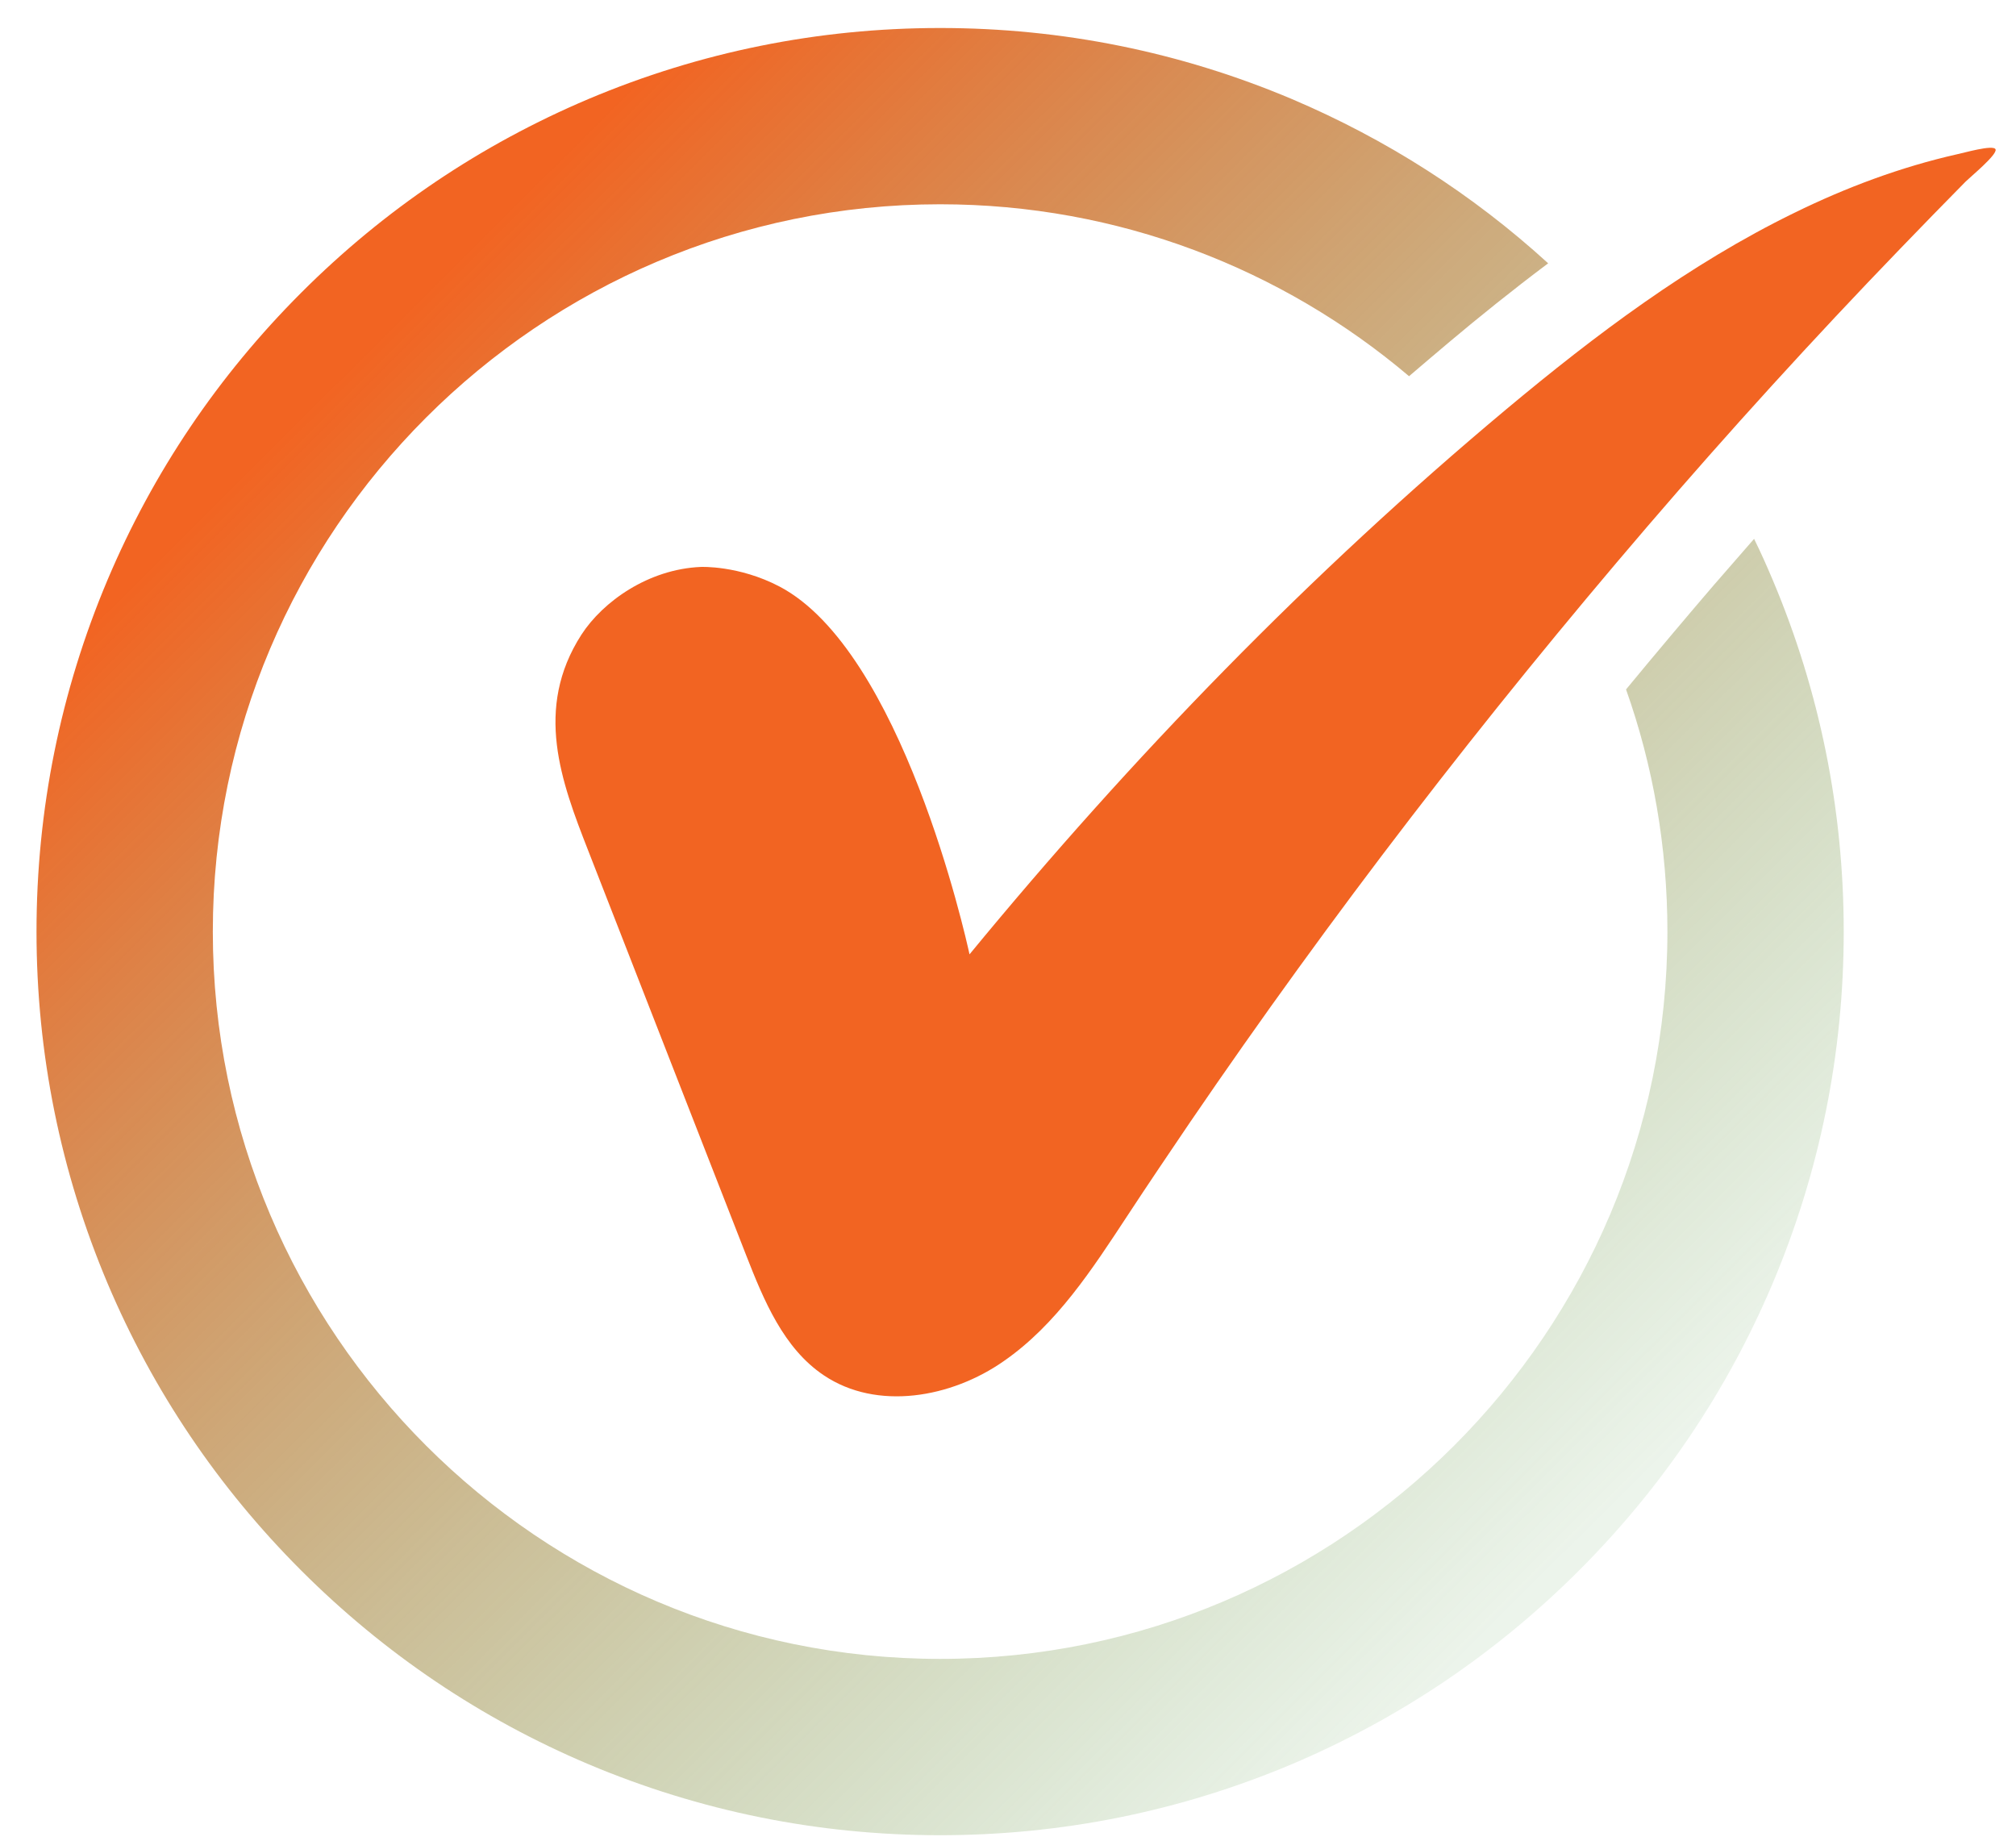
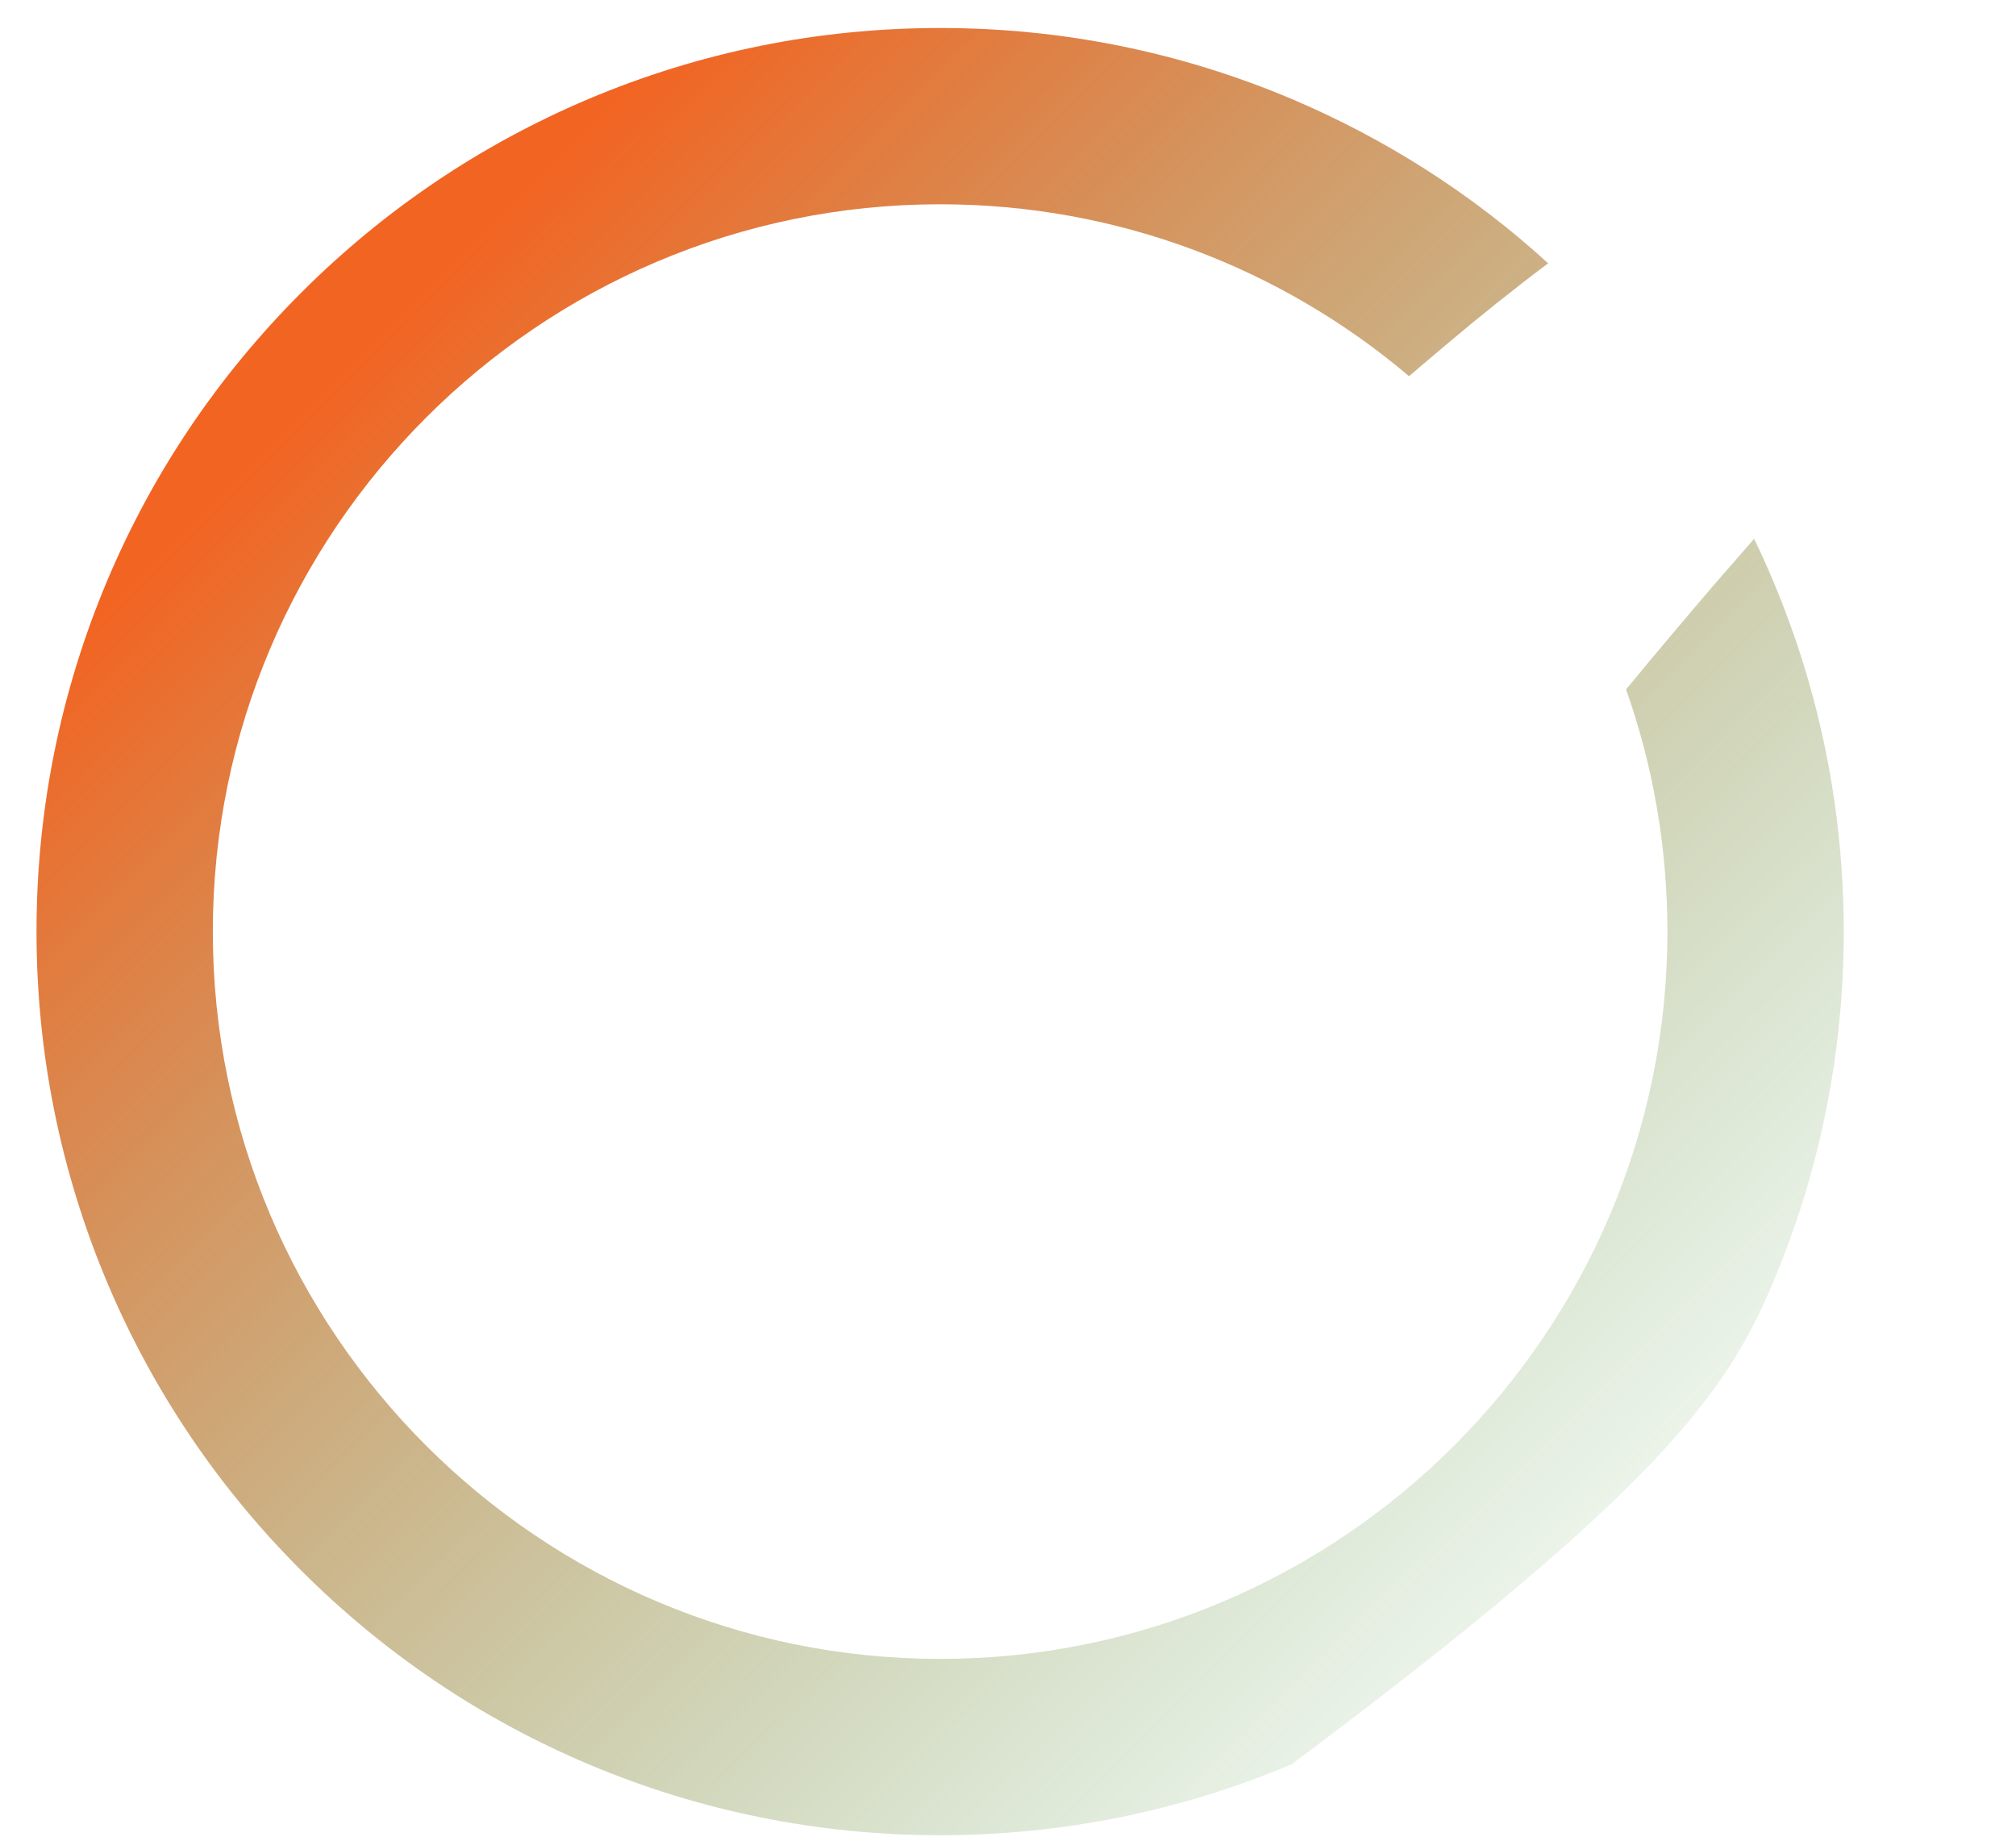
<svg xmlns="http://www.w3.org/2000/svg" width="46" height="42" viewBox="0 0 46 42" fill="none">
-   <path d="M45.534 3.41C45.495 3.287 44.774 3.499 44.651 3.521C43.366 3.812 42.126 4.276 40.941 4.857C38.549 6.025 36.404 7.639 34.37 9.338C29.9 13.076 25.821 17.278 22.122 21.776C22.033 21.363 20.574 14.847 17.786 13.383C16.858 12.897 15.992 12.936 15.992 12.936C14.796 12.986 13.757 13.724 13.265 14.484C12.181 16.171 12.807 17.837 13.416 19.395C14.617 22.48 15.824 25.559 17.026 28.643C17.428 29.671 17.88 30.767 18.797 31.381C20.01 32.197 21.708 31.895 22.904 31.057C24.105 30.225 24.921 28.962 25.726 27.738C26.195 27.023 26.676 26.313 27.156 25.604C28.766 23.245 30.442 20.932 32.185 18.664C33.923 16.401 35.728 14.183 37.588 12.014C39.449 9.846 41.371 7.734 43.355 5.678C43.852 5.164 44.349 4.65 44.852 4.142C44.953 4.041 45.573 3.532 45.534 3.41Z" fill="#F26422" />
-   <path d="M21.451 0.639C18.669 0.639 15.97 1.186 13.428 2.259C10.974 3.298 8.767 4.784 6.873 6.679C4.979 8.573 3.493 10.774 2.453 13.233C1.381 15.775 0.833 18.474 0.833 21.256C0.833 24.039 1.381 26.738 2.453 29.28C3.493 31.739 4.979 33.941 6.873 35.835C8.767 37.729 10.969 39.215 13.427 40.255C15.97 41.328 18.668 41.875 21.451 41.875C24.233 41.875 26.933 41.327 29.475 40.255C31.928 39.216 34.135 37.729 36.029 35.835C37.923 33.941 39.409 31.739 40.449 29.28C41.522 26.738 42.069 24.039 42.069 21.257C42.069 18.474 41.522 15.775 40.449 13.233C40.315 12.915 40.175 12.602 40.024 12.295C39.722 12.641 39.421 12.988 39.119 13.334C38.443 14.121 37.767 14.926 37.102 15.731C37.717 17.463 38.046 19.324 38.046 21.257C38.046 30.404 30.603 37.852 21.451 37.852C12.304 37.852 4.856 30.409 4.856 21.257C4.856 12.11 12.299 4.661 21.451 4.661C25.524 4.661 29.263 6.137 32.151 8.584C32.459 8.321 32.766 8.059 33.079 7.796C33.744 7.237 34.498 6.629 35.325 6.008C33.599 4.432 31.632 3.175 29.475 2.259C26.933 1.186 24.234 0.639 21.451 0.639Z" fill="url(#paint0_linear_77_859)" />
+   <path d="M21.451 0.639C18.669 0.639 15.97 1.186 13.428 2.259C10.974 3.298 8.767 4.784 6.873 6.679C4.979 8.573 3.493 10.774 2.453 13.233C1.381 15.775 0.833 18.474 0.833 21.256C0.833 24.039 1.381 26.738 2.453 29.28C3.493 31.739 4.979 33.941 6.873 35.835C8.767 37.729 10.969 39.215 13.427 40.255C15.97 41.328 18.668 41.875 21.451 41.875C24.233 41.875 26.933 41.327 29.475 40.255C37.923 33.941 39.409 31.739 40.449 29.28C41.522 26.738 42.069 24.039 42.069 21.257C42.069 18.474 41.522 15.775 40.449 13.233C40.315 12.915 40.175 12.602 40.024 12.295C39.722 12.641 39.421 12.988 39.119 13.334C38.443 14.121 37.767 14.926 37.102 15.731C37.717 17.463 38.046 19.324 38.046 21.257C38.046 30.404 30.603 37.852 21.451 37.852C12.304 37.852 4.856 30.409 4.856 21.257C4.856 12.11 12.299 4.661 21.451 4.661C25.524 4.661 29.263 6.137 32.151 8.584C32.459 8.321 32.766 8.059 33.079 7.796C33.744 7.237 34.498 6.629 35.325 6.008C33.599 4.432 31.632 3.175 29.475 2.259C26.933 1.186 24.234 0.639 21.451 0.639Z" fill="url(#paint0_linear_77_859)" />
  <defs>
    <linearGradient id="paint0_linear_77_859" x1="0.364" y1="0.111" x2="43.363" y2="43.266" gradientUnits="userSpaceOnUse">
      <stop offset="0.184" stop-color="#F26422" />
      <stop offset="0.821" stop-color="#539945" stop-opacity="0.11" />
    </linearGradient>
  </defs>
</svg>